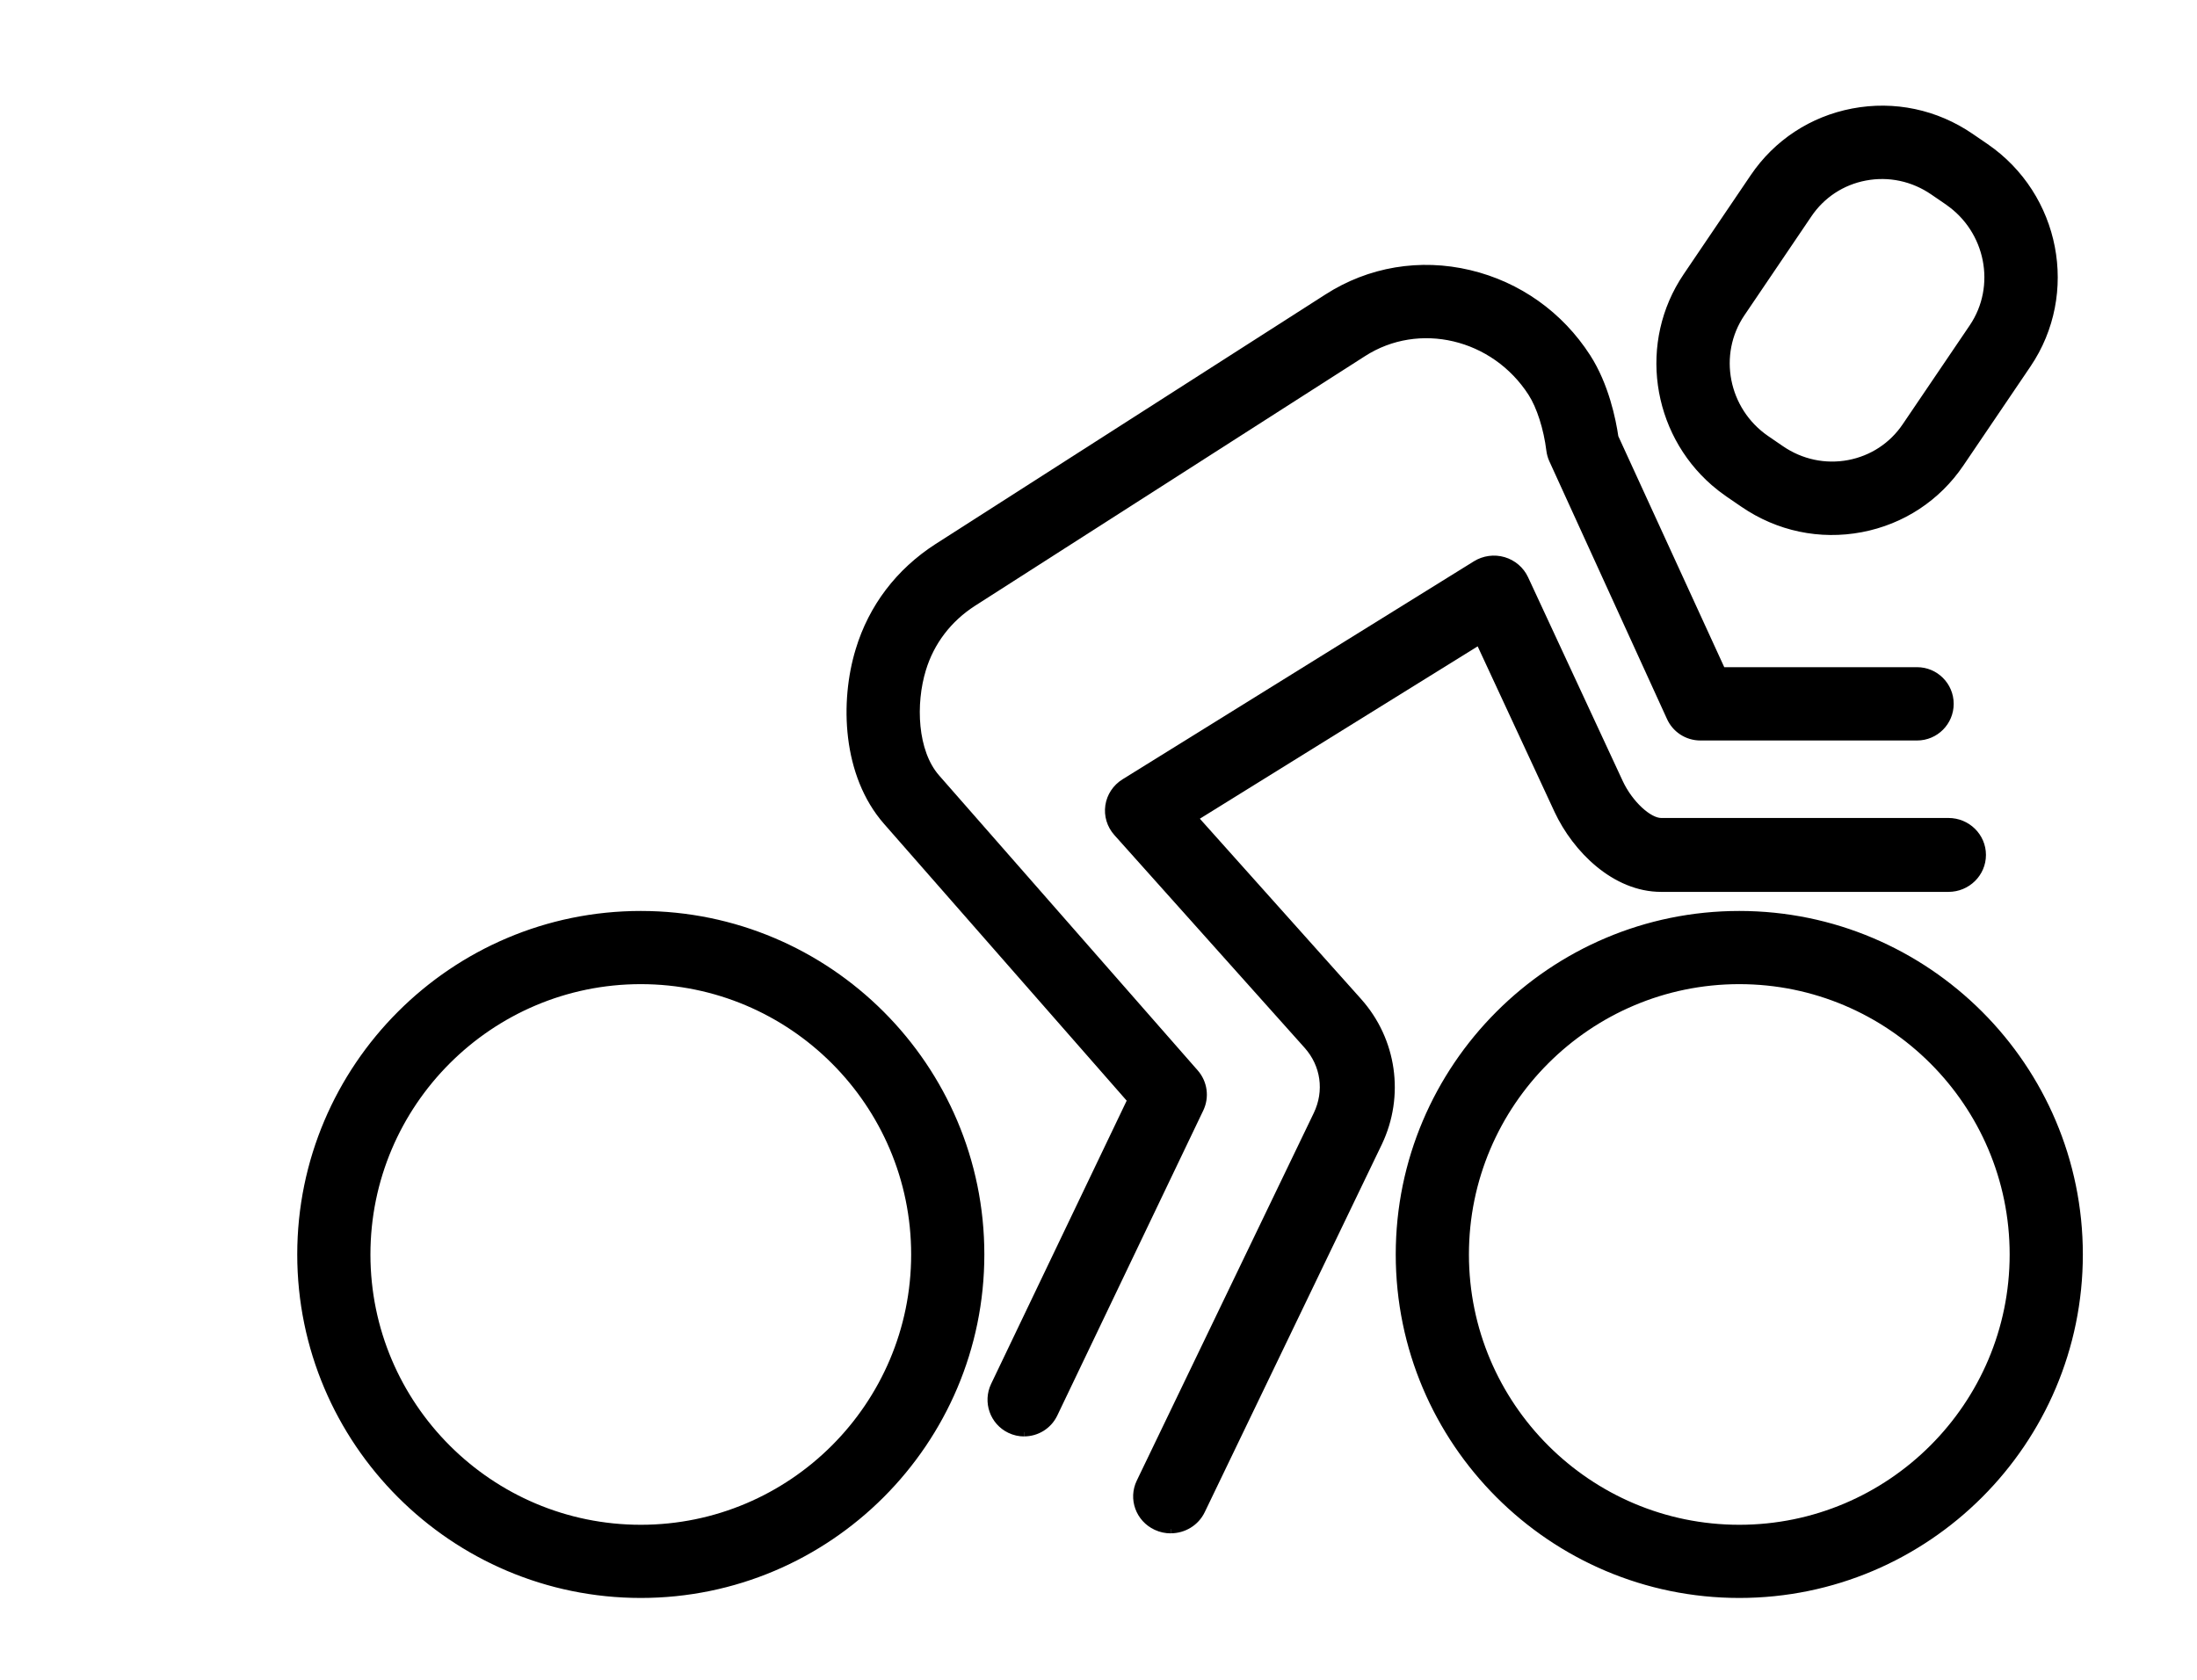
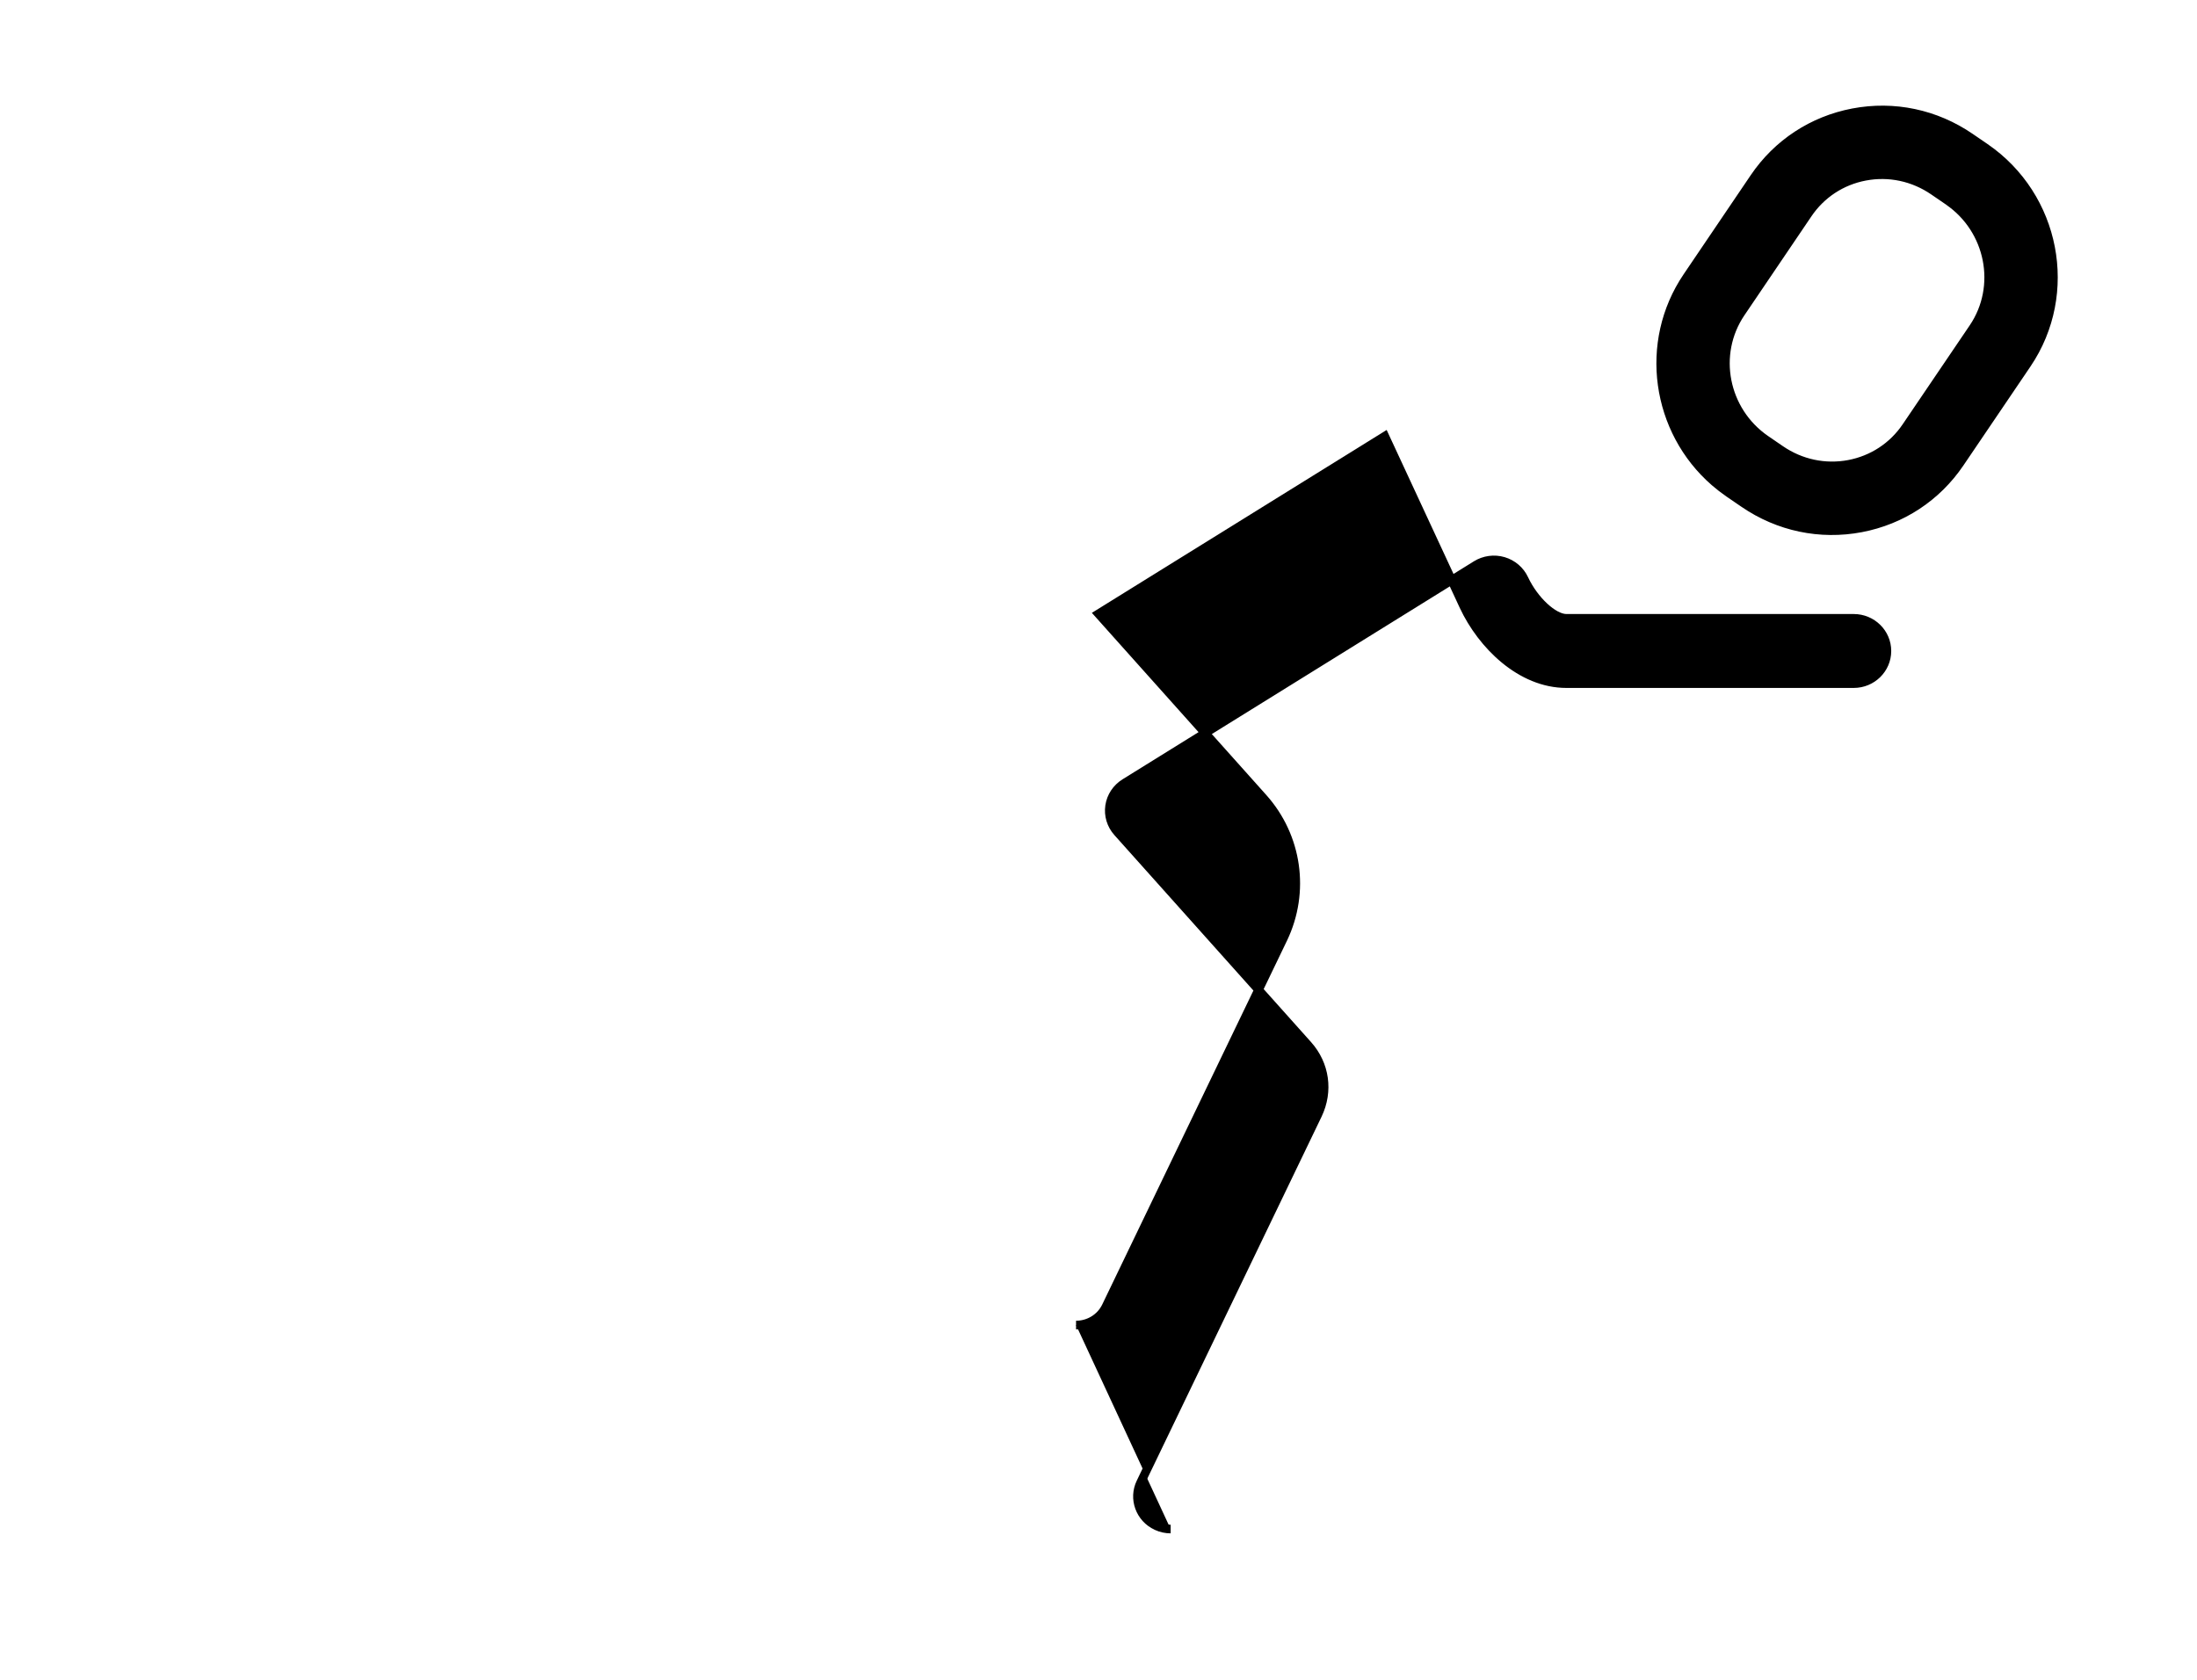
<svg xmlns="http://www.w3.org/2000/svg" height="39" viewBox="0 0 51 39" width="51">
  <g fill="none" fill-rule="evenodd">
    <path d="m-366-11122h1600v13464h-1600z" fill="#fff" />
    <g transform="translate(-26 -1507)">
      <path d="m0 1484h918v91h-918z" stroke="#aeb1b9" />
      <g fill="#000" stroke="#000" stroke-width=".2">
        <g transform="translate(33 1513.25)">
-           <path d="m7.875 16.499c-3.515 0-6.376 2.86-6.376 6.376 0 3.516 2.86 6.376 6.376 6.376 3.516 0 6.376-2.86 6.376-6.376 0-3.516-2.86-6.376-6.376-6.376m0 14.251c-4.342 0-7.875-3.533-7.875-7.875 0-4.342 3.533-7.875 7.875-7.875 4.342 0 7.875 3.533 7.875 7.875 0 4.342-3.533 7.875-7.875 7.875" />
-           <path d="m33.375 16.499c-3.515 0-6.376 2.86-6.376 6.376 0 3.516 2.86 6.376 6.376 6.376 3.516 0 6.376-2.86 6.376-6.376 0-3.516-2.86-6.376-6.376-6.376m0 14.251c-4.342 0-7.875-3.533-7.875-7.875 0-4.342 3.533-7.875 7.875-7.875s7.875 3.533 7.875 7.875c0 4.342-3.533 7.875-7.875 7.875" />
-           <path d="m20.175 29.25c-.111 0-.223-.023-.329-.073-.385-.179-.55-.631-.367-1.009l4.11-8.537c.261-.547.174-1.169-.229-1.62l-4.418-4.941c-.149-.167-.216-.389-.184-.608.032-.22.161-.414.352-.533l8.157-5.062c.188-.117.42-.148.632-.086.214.063.389.213.482.412l2.199 4.735c.231.494.681.913.981.913h6.669c.426 0 .771.339.771.758 0 .419-.345.758-.771.758h-6.669c-1.064 0-1.964-.902-2.383-1.797l-1.833-3.948-6.646 4.124 3.822 4.275c.801.897.984 2.179.466 3.265l-4.111 8.539c-.132.274-.409.434-.698.434" />
-           <path d="m16.773 27c-.109 0-.219-.024-.323-.074-.374-.179-.531-.628-.353-1.002l3.176-6.636-5.677-6.477c-.946-1.08-1.001-2.769-.636-3.962.298-.987.923-1.811 1.807-2.381l9.053-5.796c.975-.628 2.144-.825 3.288-.553 1.126.268 2.092.955 2.722 1.934.418.65.581 1.447.64 1.853l2.492 5.434h4.54c.414 0 .75.336.75.751 0 .415-.336.751-.75.751h-5.031c-.299 0-.569-.177-.688-.451l-2.73-5.981c-.029-.066-.048-.136-.057-.207-.063-.513-.227-1.025-.427-1.337-.869-1.352-2.636-1.77-3.939-.93l-9.052 5.796c-.578.373-.987.91-1.182 1.554-.243.796-.208 1.921.329 2.534l6.004 6.849c.198.226.243.549.113.82l-3.389 7.083c-.129.269-.397.427-.677.427" />
+           <path d="m20.175 29.25c-.111 0-.223-.023-.329-.073-.385-.179-.55-.631-.367-1.009l4.11-8.537c.261-.547.174-1.169-.229-1.62l-4.418-4.941c-.149-.167-.216-.389-.184-.608.032-.22.161-.414.352-.533l8.157-5.062c.188-.117.42-.148.632-.086.214.063.389.213.482.412c.231.494.681.913.981.913h6.669c.426 0 .771.339.771.758 0 .419-.345.758-.771.758h-6.669c-1.064 0-1.964-.902-2.383-1.797l-1.833-3.948-6.646 4.124 3.822 4.275c.801.897.984 2.179.466 3.265l-4.111 8.539c-.132.274-.409.434-.698.434" />
        </g>
        <path d="m68.786 1510.519-.415.048c-.567.065-1.073.345-1.423.789-.344.436-.496.978-.43 1.527l.333 2.757c.139 1.149 1.197 1.973 2.363 1.842l.415-.048c.568-.065 1.073-.346 1.423-.789.343-.436.496-.978.43-1.527l-.332-2.757c-.139-1.149-1.201-1.973-2.363-1.841m.181 8.481c-1.813 0-3.387-1.352-3.608-3.18l-.333-2.756c-.115-.95.149-1.887.742-2.64.6-.761 1.463-1.241 2.431-1.352l.415-.048c1.983-.227 3.789 1.188 4.027 3.156l.332 2.756c.115.95-.149 1.887-.742 2.64-.6.761-1.463 1.241-2.431 1.352l-.415.048c-.141.016-.281.024-.419.024" transform="matrix(.755 .656 -.656 .755 1010.198 326.102)" />
      </g>
    </g>
  </g>
</svg>